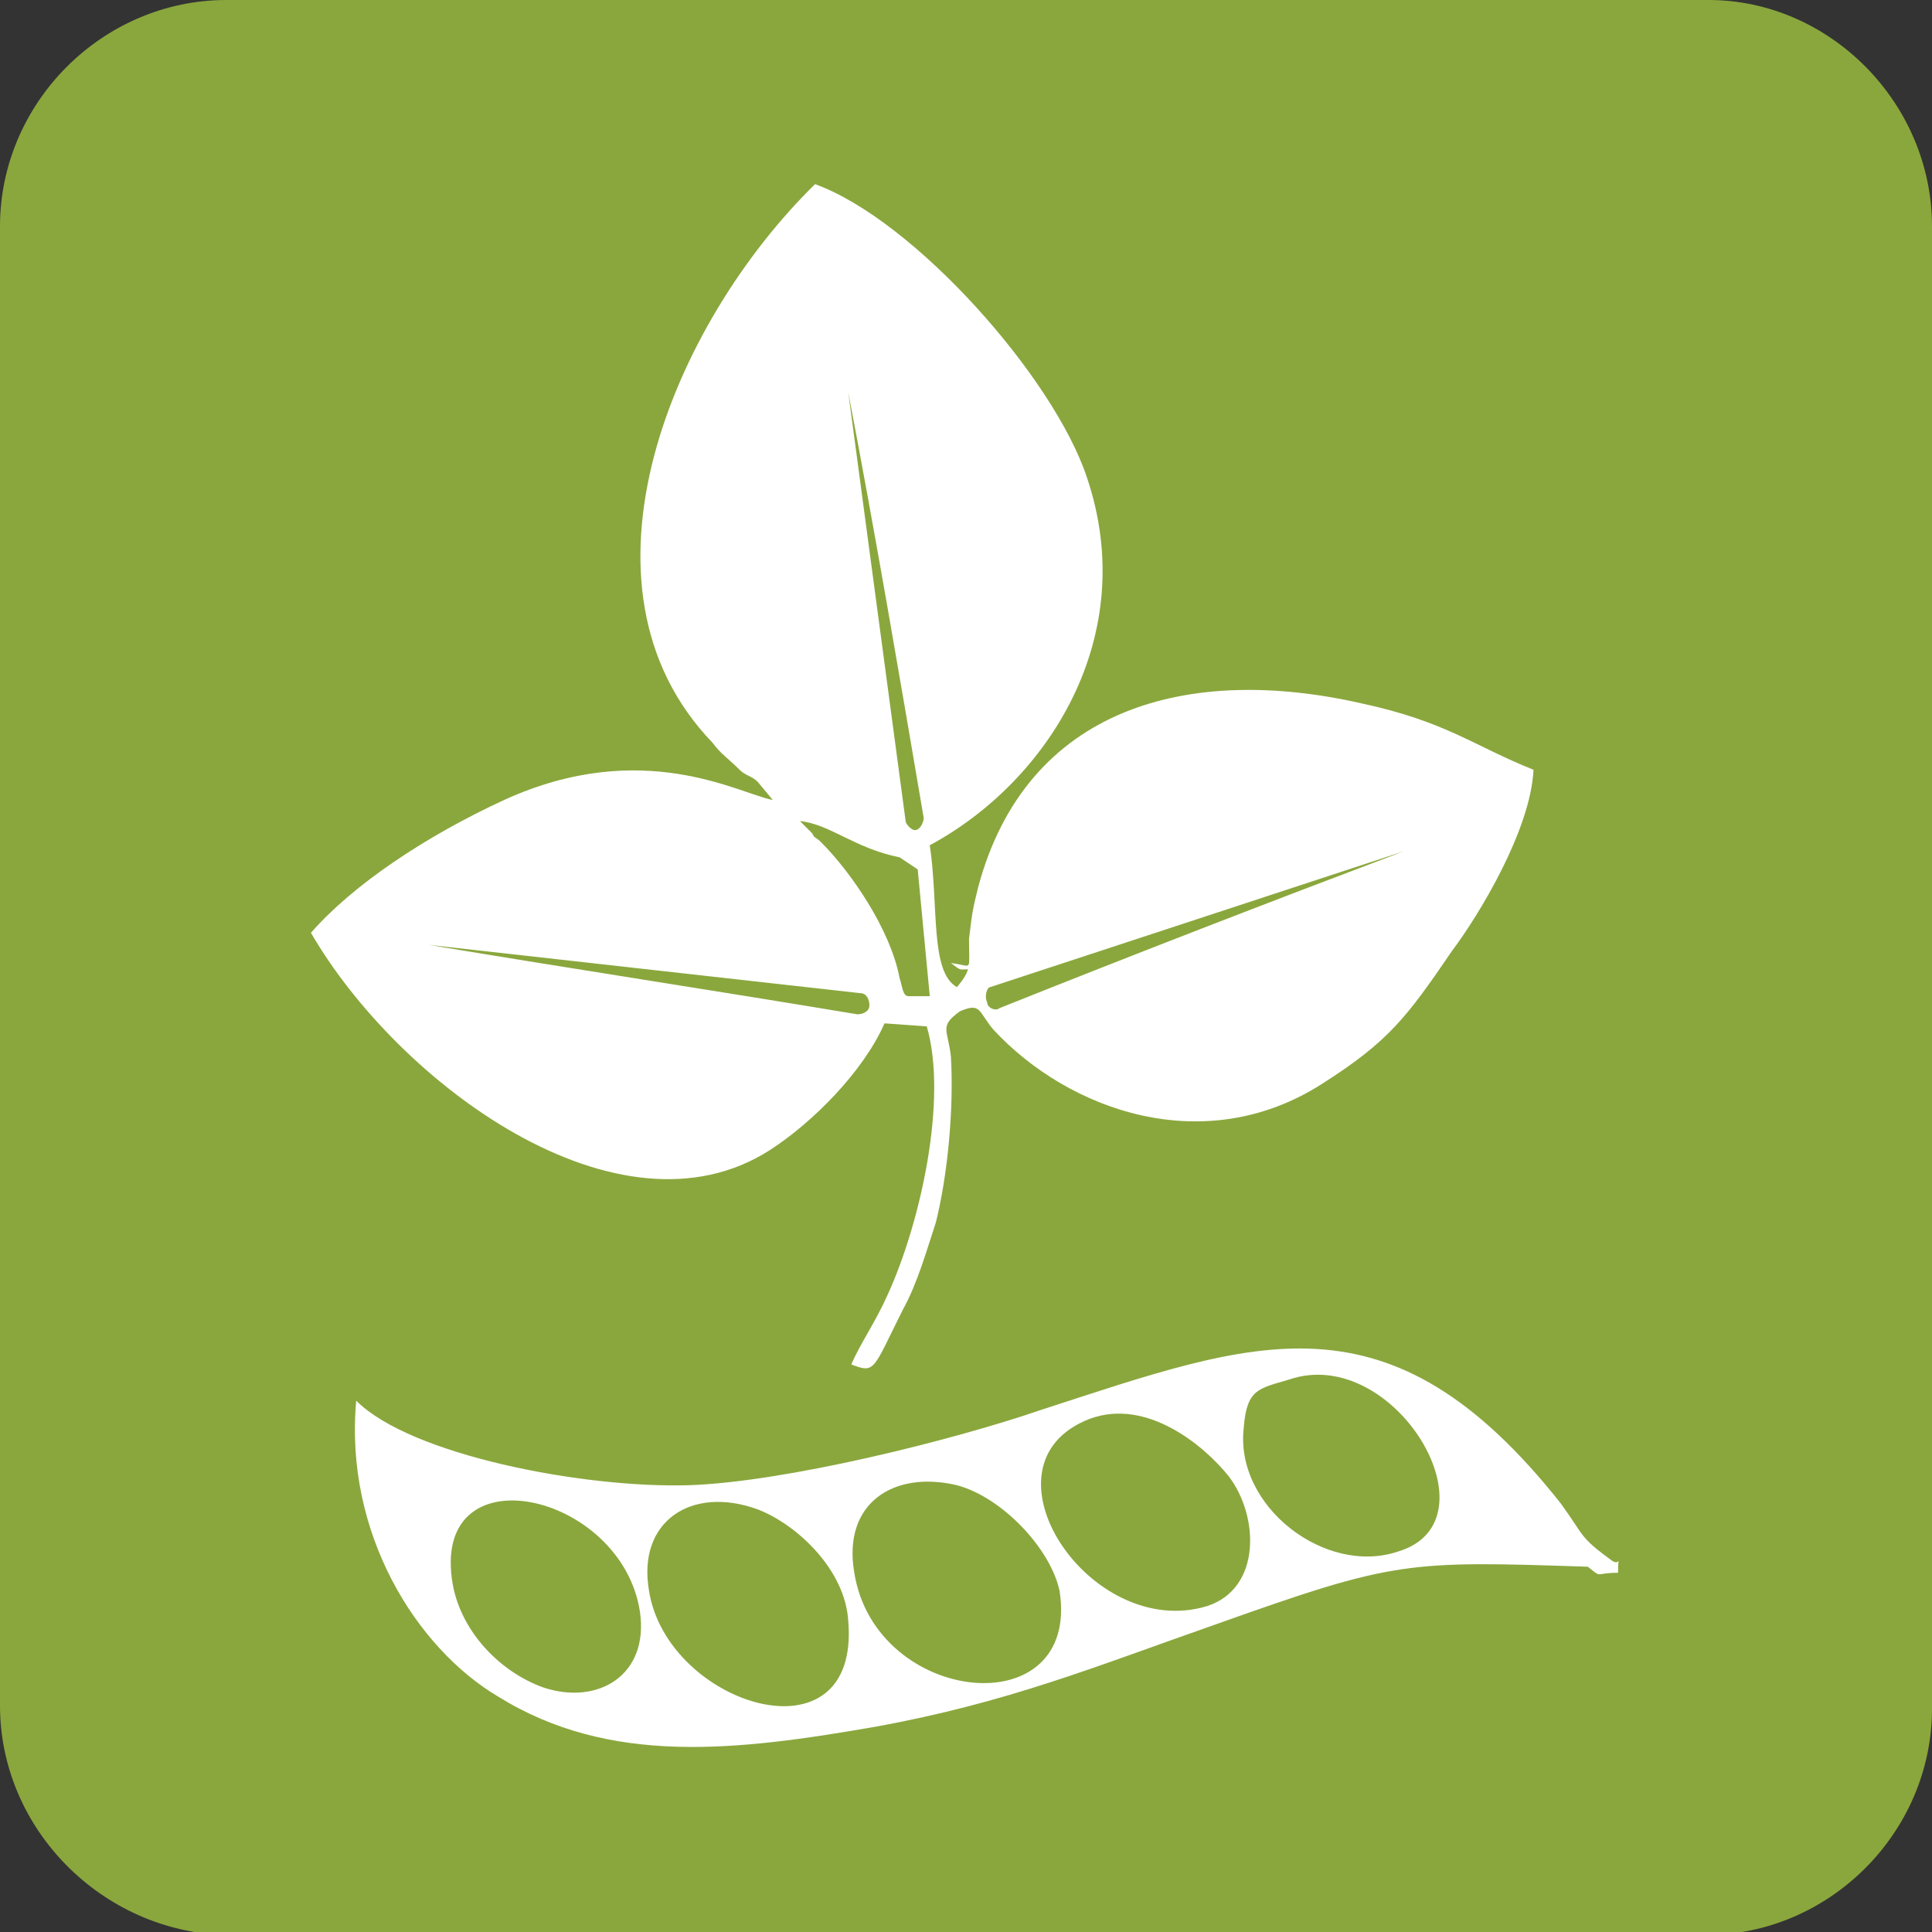
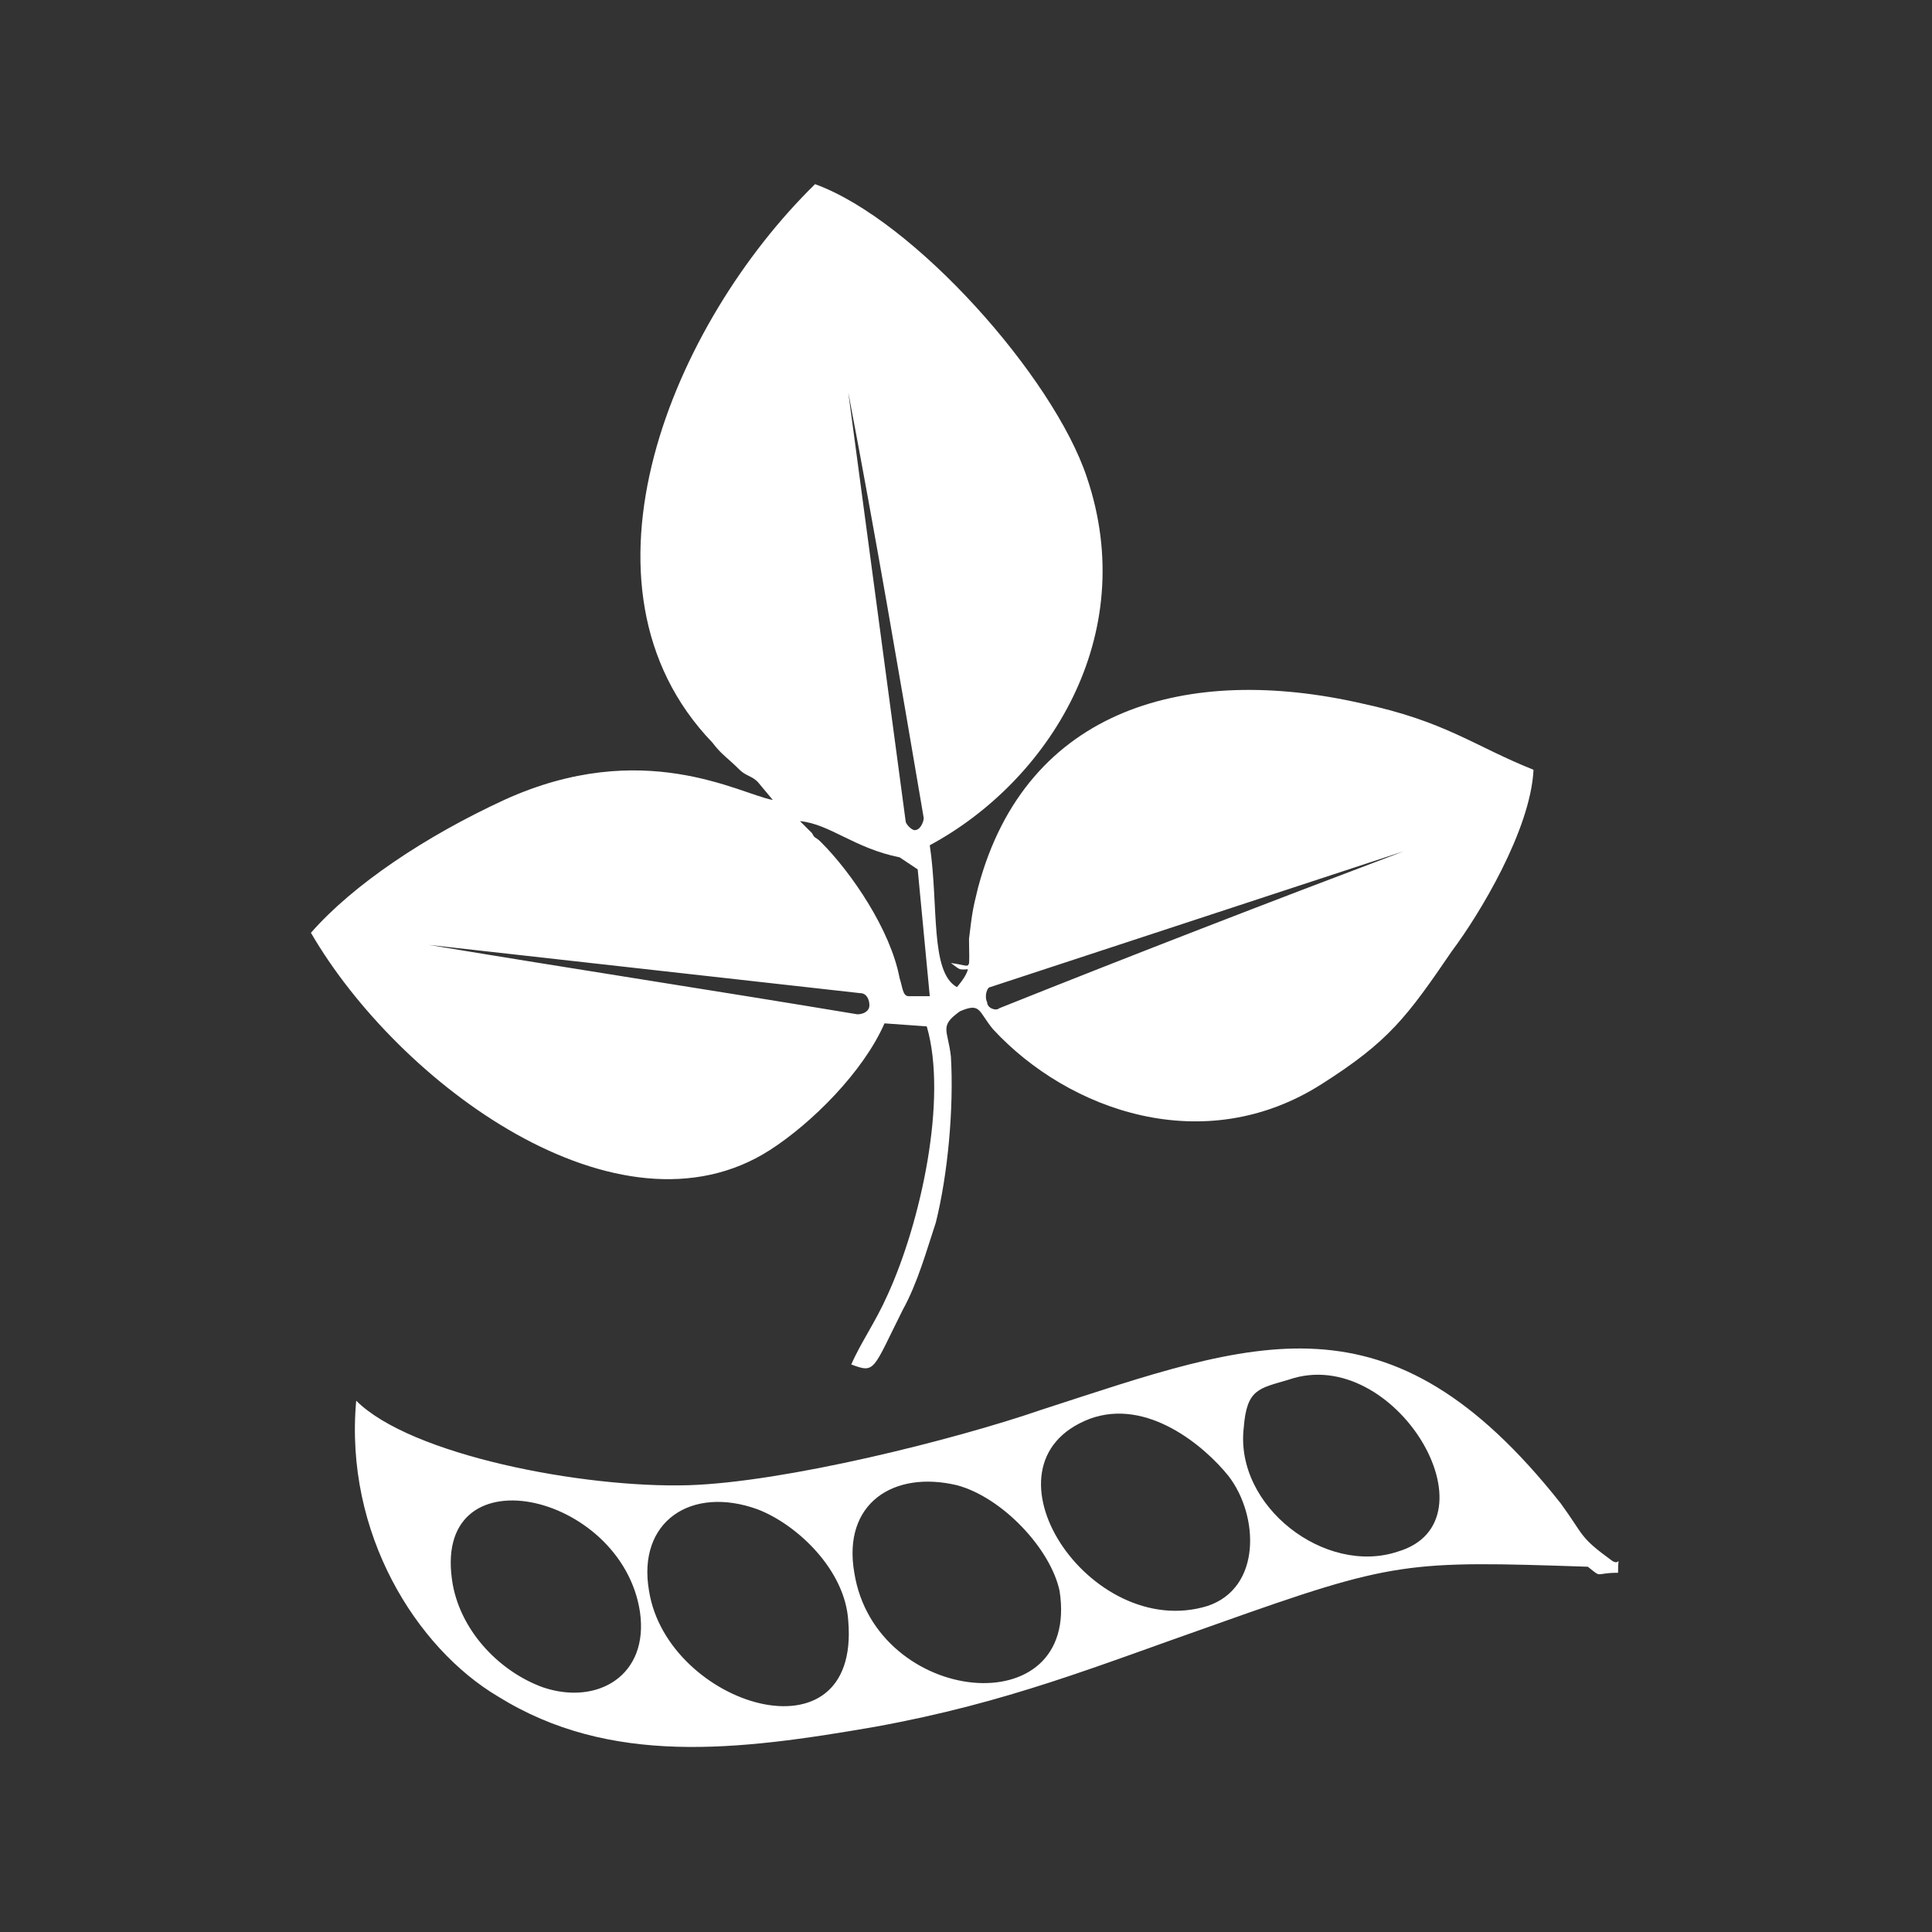
<svg xmlns="http://www.w3.org/2000/svg" version="1.1" id="Capa_1" x="0px" y="0px" width="64px" height="64px" viewBox="0 0 64 64" enable-background="new 0 0 64 64" xml:space="preserve">
  <rect x="0" y="0" width="64" height="64" fill="#333333" stroke="none" />
-   <path fill-rule="evenodd" clip-rule="evenodd" fill="#8AA73D" d="M7.5,0h49.1C60.6,0,64,3.4,64,7.5v49.1c0,4.1-3.4,7.5-7.5,7.5H7.5  C3.4,64,0,60.6,0,56.5V7.5C0,3.4,3.4,0,7.5,0z" />
  <g>
    <path fill-rule="evenodd" clip-rule="evenodd" fill="#FFFFFF" d="M53.4,51.7c0.3,0.2,0.2-0.3,0.2,0.4c-0.8,0-0.5,0.2-1-0.2   c-6-0.2-6.4-0.2-12.3,1.9c-4,1.4-6.9,2.6-11.3,3.4c-4.6,0.8-8.8,1.3-12.5-1c-2.7-1.6-5.1-5.4-4.7-9.8c1.8,1.8,7.5,2.9,11,2.8   c3.2-0.1,8.8-1.5,11.7-2.5c7.1-2.3,11.5-4.1,17.2,3.1C52.5,50.9,52.3,50.9,53.4,51.7L53.4,51.7z M29.8,32.4   c0.1,0.3,0.1,0.6,0.3,0.6l0.7,0l-0.4-4.2l-0.6-0.4c-1.5-0.3-2.3-1.1-3.3-1.2c0,0,0.1,0.1,0.1,0.1l0.3,0.3c0.1,0.2,0.1,0.1,0.3,0.3   C28.2,28.9,29.5,30.8,29.8,32.4L29.8,32.4z M28.5,32.9c0.2,0,0.3,0.2,0.3,0.4c0,0.2-0.2,0.3-0.4,0.3c-4.8-0.8-9.4-1.5-14.2-2.3   L28.5,32.9L28.5,32.9z M30,27.2l-1.9-14.2c0.9,4.7,1.7,9.4,2.5,14.1c0,0.1-0.1,0.4-0.3,0.4C30.2,27.5,30,27.3,30,27.2L30,27.2z    M32.8,32.7l13.7-4.5c-4.5,1.7-8.9,3.4-13.4,5.2c-0.1,0.1-0.4,0-0.4-0.2C32.6,33,32.7,32.7,32.8,32.7L32.8,32.7z M42.7,45.7   c-1,0.3-1.4,0.3-1.5,1.6c-0.3,2.6,2.7,4.9,5.1,4.1C49.7,50.4,46.2,44.5,42.7,45.7L42.7,45.7z M36.1,47c-3.9,1.5,0,7.4,3.9,6.2   c1.8-0.6,1.7-3,0.7-4.3C39.9,47.9,38,46.3,36.1,47L36.1,47z M28.3,52.1c0.7,4.4,7.5,5.1,6.8,0.6c-0.3-1.4-1.9-3.1-3.4-3.5   C29.6,48.7,27.9,49.8,28.3,52.1L28.3,52.1z M21.5,52.7c0.6,3.8,7,5.8,6.6,1c-0.1-1.7-1.7-3.2-3-3.7C22.9,49.2,21.1,50.4,21.5,52.7   L21.5,52.7z M15,52.5c0.3,1.6,1.6,2.9,3,3.4c1.8,0.6,3.5-0.4,3.2-2.5C20.6,49.4,14.2,48,15,52.5L15,52.5z M25.6,26.5   c-1.1-0.2-4.3-2.1-8.9,0c-2.6,1.2-5,2.8-6.4,4.4c2.9,5,10.2,10.4,15.2,7.2c1.4-0.9,3.1-2.6,3.8-4.2l1.4,0.1   c0.7,2.4-0.2,6.5-1.3,8.9c-0.4,0.9-0.9,1.6-1.2,2.3c0.8,0.3,0.7,0.2,1.7-1.8c0.5-0.9,0.8-2,1.1-2.9c0.4-1.6,0.6-3.8,0.5-5.5   c-0.1-0.9-0.4-1,0.3-1.5c0.7-0.3,0.6,0,1.1,0.6c2.5,2.7,7,4.3,10.9,1.8c2.2-1.4,2.8-2.2,4.3-4.4c0.9-1.2,2.6-4,2.7-6   c-2-0.8-2.9-1.6-5.7-2.2C39.4,22,34,23.4,32.4,29.4c-0.2,0.8-0.2,0.9-0.3,1.7c0,0.9,0.1,1-0.4,1.6c-0.9-0.5-0.6-2.7-0.9-4.7   c3.9-2.1,7-6.9,5.2-12.2c-1.1-3.3-5.7-8.5-9-9.7c-4.7,4.6-8.4,13.3-3.4,18.5c0.3,0.4,0.5,0.5,0.9,0.9c0.2,0.2,0.4,0.2,0.6,0.4   L25.6,26.5z" />
    <path fill-rule="evenodd" clip-rule="evenodd" fill="#FFFFFF" d="M31.5,31.9c0.4,0.3,0.2,0.2,0.9,0.2c0-0.6,0-0.2-0.2-0.4   C32,32.1,32.2,32,31.5,31.9z" />
  </g>
</svg>